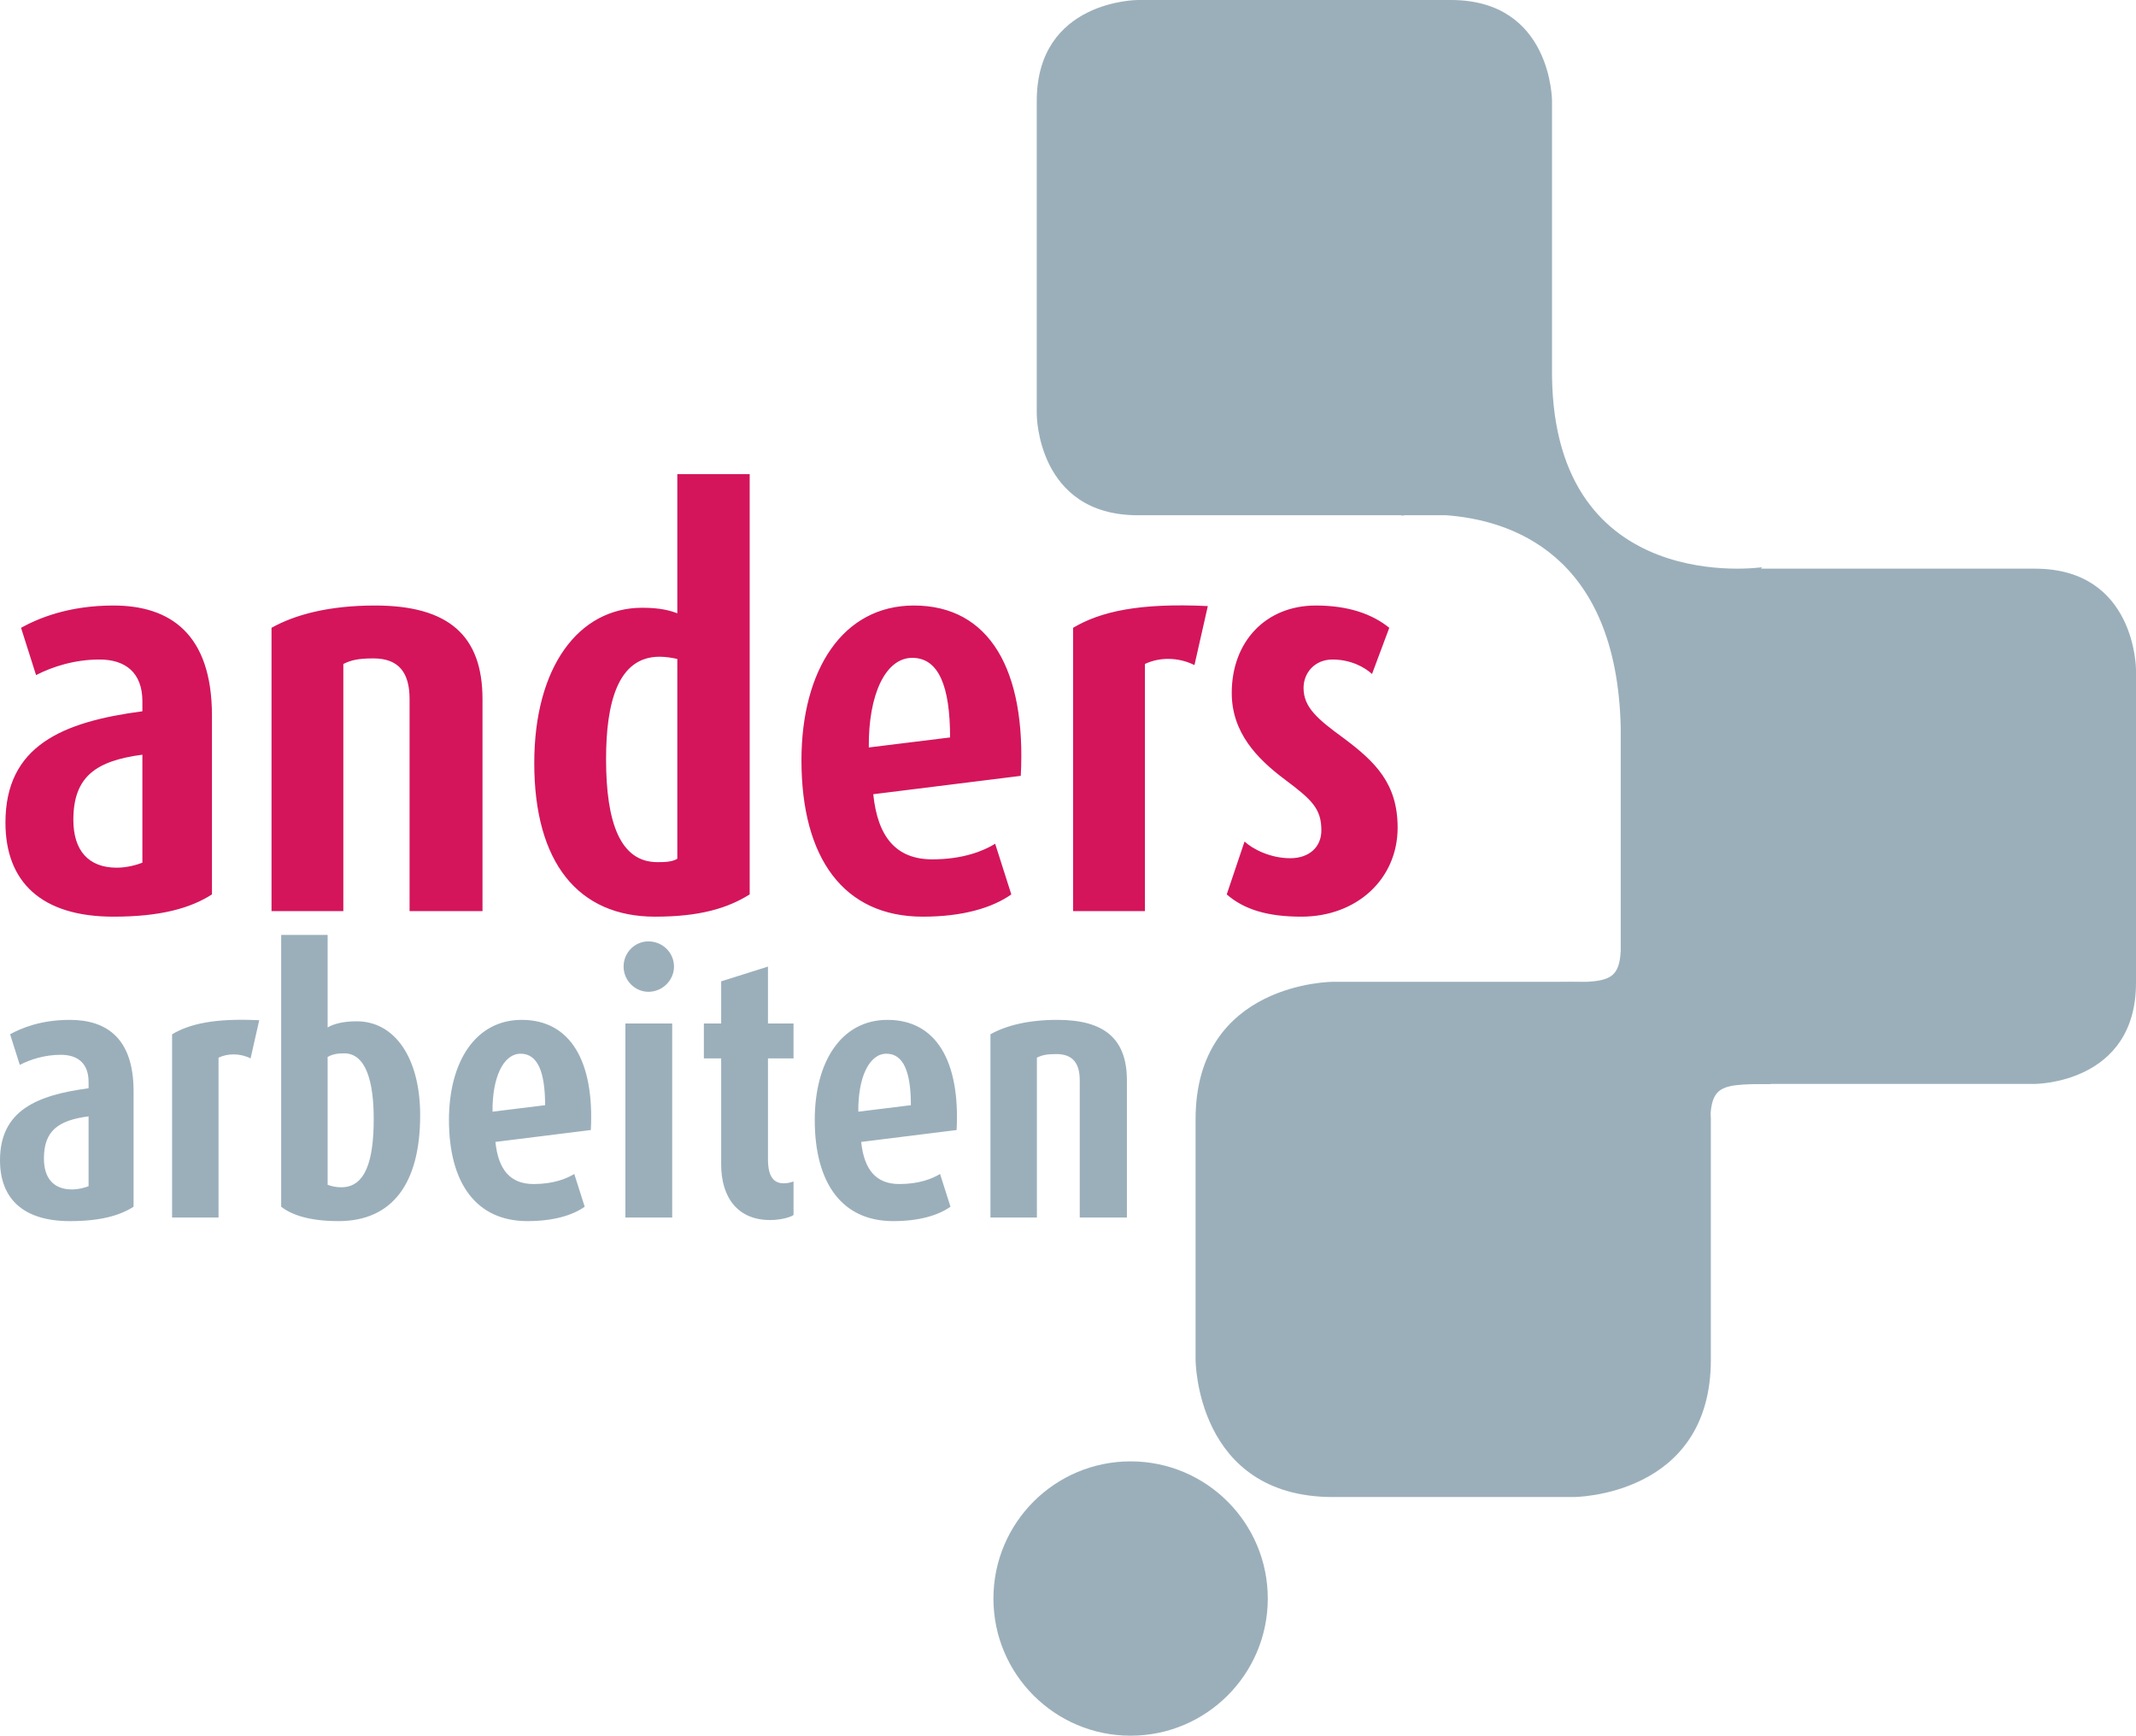
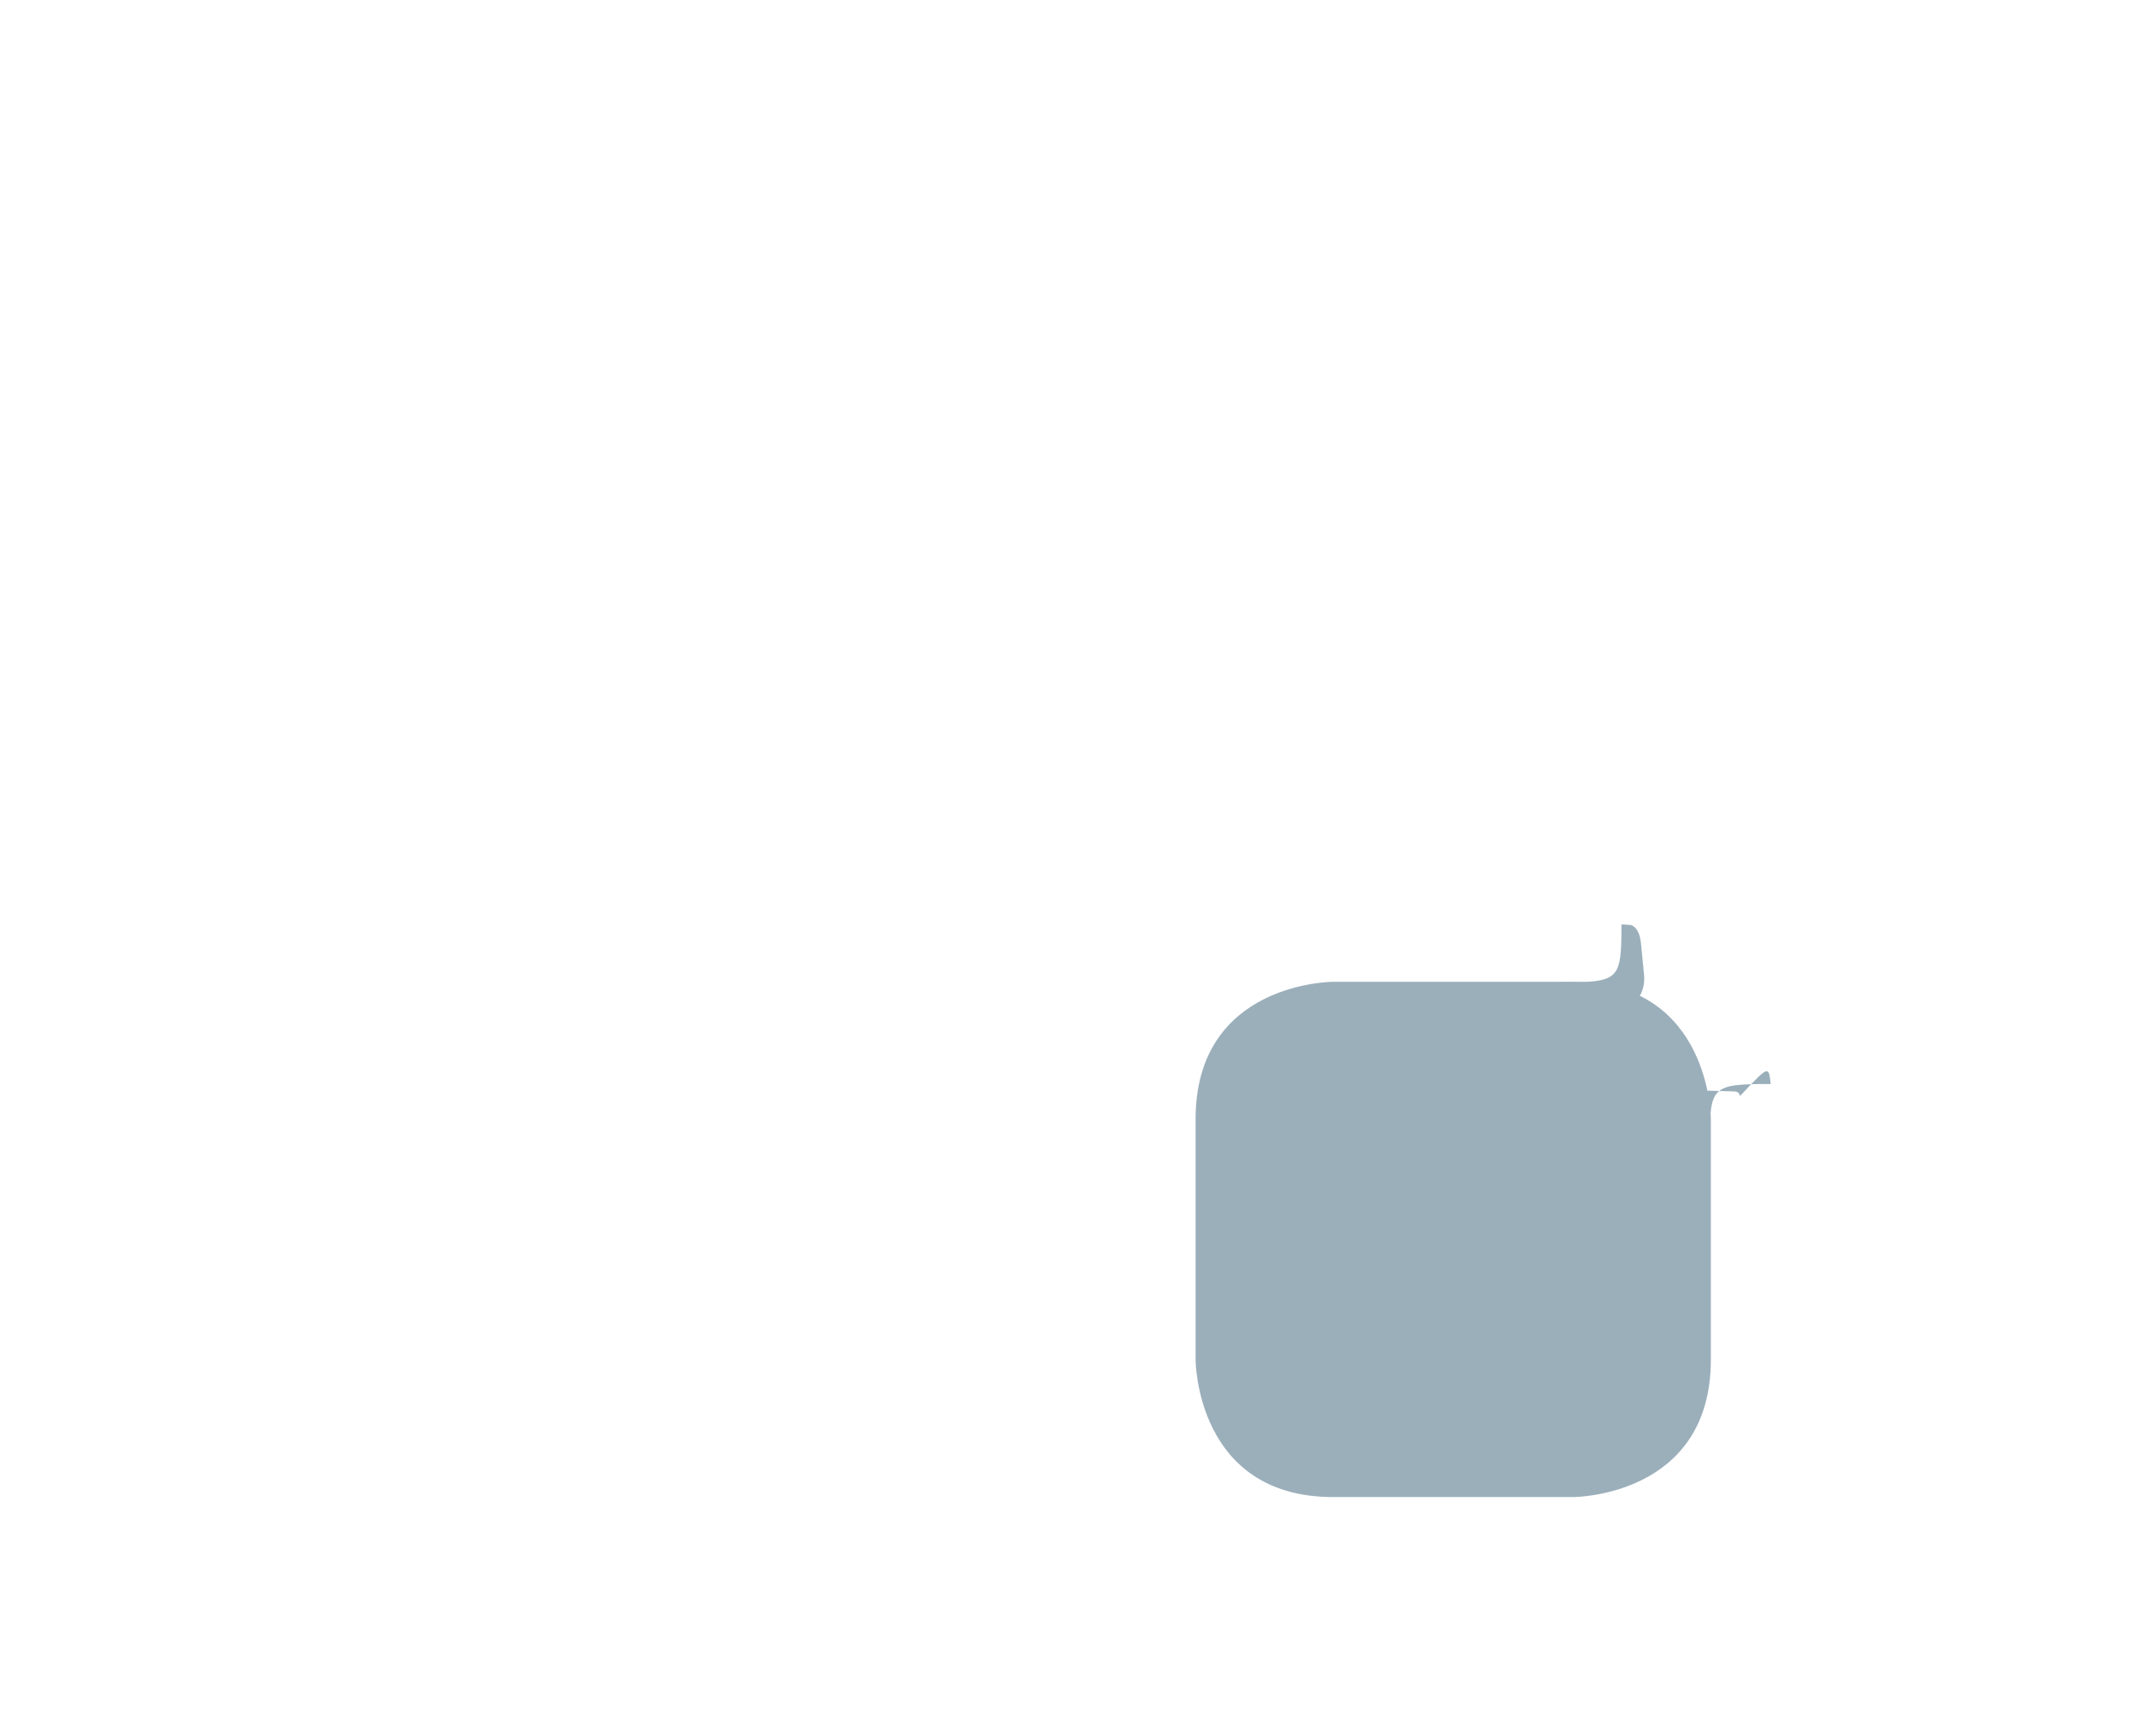
<svg xmlns="http://www.w3.org/2000/svg" version="1.1" x="0px" y="0px" width="469.796px" height="381.784px" viewBox="0 0 469.796 381.784" style="enable-background:new 0 0 469.796 381.784;" xml:space="preserve">
  <style type="text/css">
	.st0{fill:#D4155B;}
	.st1{fill:#9BAFBB;}
</style>
  <defs>
</defs>
  <g>
-     <path class="st0" d="M46.62,196.734v-39.301c0-18.12-9.305-24.242-21.67-24.242c-9.917,0-16.528,2.816-20.324,4.898l3.306,10.406   c3.55-1.836,8.448-3.428,13.957-3.428c5.754,0,9.427,2.939,9.427,9.183v2.204c-17.63,2.326-30.118,7.59-30.118,24.486   c0,13.1,7.958,20.691,23.752,20.691C35.234,201.631,41.845,199.795,46.62,196.734L46.62,196.734z M31.316,189.755   c-1.224,0.49-3.428,1.102-5.632,1.102c-6.244,0-9.55-3.795-9.55-10.529c0-9.55,5.02-12.978,15.182-14.325V189.755L31.316,189.755z    M106.121,200.407V153.76c0-13.957-7.469-20.569-23.63-20.569c-10.039,0-17.508,1.959-22.772,4.898v62.318h15.794v-54.36   c1.714-0.857,3.305-1.225,6.611-1.225c5.632,0,7.958,3.184,7.958,8.938v46.647H106.121L106.121,200.407z M164.888,196.734v-92.437   h-15.917v30.608c-1.591-0.612-3.795-1.224-7.713-1.224c-13.957,0-23.752,12.978-23.752,34.159c0,21.915,9.672,33.791,26.568,33.791   C153.869,201.631,159.99,199.795,164.888,196.734L164.888,196.734z M148.971,188.898c-1.224,0.735-2.938,0.735-4.407,0.735   c-8.081,0-11.264-8.57-11.264-22.65c0-12.366,2.571-22.528,11.753-22.528c1.47,0,2.816,0.245,3.918,0.49V188.898L148.971,188.898z    M224.512,170.656c1.224-23.262-6.856-37.465-23.507-37.465c-15.672,0-24.732,14.203-24.732,34.037   c0,21.548,9.305,34.403,26.691,34.403c8.815,0,15.304-1.959,19.466-4.897l-3.55-11.141c-2.571,1.591-7.101,3.428-13.835,3.428   c-7.836,0-11.998-4.775-12.978-14.325L224.512,170.656L224.512,170.656z M208.963,162.208l-17.875,2.204   c-0.123-11.631,3.673-19.712,9.549-19.712C206.514,144.7,208.963,151.066,208.963,162.208L208.963,162.208z M265.649,133.314   c-15.182-0.735-23.629,1.224-29.629,4.775v62.318h15.794v-54.36c3.061-1.469,7.224-1.592,10.897,0.245L265.649,133.314   L265.649,133.314z M307.398,182.042c0-9.672-4.897-14.447-11.754-19.589c-5.877-4.285-8.937-6.856-8.937-11.142   c0-3.305,2.448-6.244,6.366-6.244c4.04,0,7.101,1.714,8.693,3.184l3.795-10.162c-3.795-3.061-9.06-4.898-16.161-4.898   c-11.019,0-18.487,7.958-18.487,19.222c0,8.693,5.509,14.447,11.753,19.1c5.877,4.407,7.959,6.366,7.959,11.141   c0,3.673-2.694,6.122-6.857,6.122c-4.285,0-8.203-1.959-10.039-3.673l-3.918,11.631c3.795,3.306,8.938,4.897,16.406,4.897   C298.46,201.631,307.398,193.306,307.398,182.042L307.398,182.042z" />
-     <path class="st1" d="M29.379,265.43v-25.42c0-11.72-6.018-15.68-14.017-15.68c-6.414,0-10.691,1.822-13.145,3.168l2.138,6.731   c2.296-1.188,5.464-2.217,9.028-2.217c3.722,0,6.098,1.9,6.098,5.939v1.425C8.077,240.881,0,244.286,0,255.214   c0,8.474,5.147,13.383,15.363,13.383C22.015,268.597,26.291,267.41,29.379,265.43L29.379,265.43z M19.481,260.916   c-0.792,0.317-2.217,0.713-3.643,0.713c-4.039,0-6.177-2.455-6.177-6.811c0-6.176,3.247-8.394,9.819-9.265V260.916L19.481,260.916z    M57.015,224.41c-9.819-0.475-15.283,0.792-19.164,3.088v40.308h10.216v-35.161c1.98-0.95,4.672-1.029,7.048,0.159L57.015,224.41   L57.015,224.41z M92.412,245.316c0-12.671-5.622-20.669-13.937-20.669c-3.009,0-5.068,0.555-6.414,1.346v-20.351H61.845v59.788   c2.218,1.742,6.098,3.167,12.591,3.167C86.315,268.597,92.412,260.282,92.412,245.316L92.412,245.316z M82.197,246.108   c0,9.027-1.742,15.046-7.127,15.046c-1.188,0-2.217-0.238-3.009-0.555v-28.112c1.108-0.634,2.217-0.792,3.643-0.792   C80.534,231.695,82.197,238.03,82.197,246.108L82.197,246.108z M129.948,248.562c0.792-15.046-4.435-24.232-15.204-24.232   c-10.137,0-15.997,9.186-15.997,22.015c0,13.937,6.019,22.252,17.264,22.252c5.701,0,9.898-1.267,12.591-3.167l-2.297-7.206   c-1.663,1.029-4.593,2.217-8.948,2.217c-5.068,0-7.761-3.088-8.394-9.265L129.948,248.562L129.948,248.562z M119.891,243.098   l-11.562,1.426c-0.079-7.523,2.376-12.75,6.177-12.75C118.307,231.774,119.891,235.892,119.891,243.098L119.891,243.098z    M148.241,212.61c0-3.088-2.534-5.543-5.623-5.543c-3.009,0-5.464,2.455-5.464,5.543c0,3.01,2.455,5.544,5.464,5.544   C145.707,218.154,148.241,215.62,148.241,212.61L148.241,212.61z M147.845,267.806v-42.684H137.55v42.684H147.845L147.845,267.806z    M174.531,267.251v-7.364c-0.555,0.158-1.188,0.395-2.138,0.395c-2.139,0-3.485-1.346-3.485-5.305v-22.173h5.623v-7.682h-5.623   V212.61l-10.294,3.247v9.265h-3.802v7.682h3.802v23.281c0,7.523,3.801,12.275,10.769,12.275   C171.759,268.36,173.897,267.726,174.531,267.251L174.531,267.251z M210.399,248.562c0.792-15.046-4.435-24.232-15.204-24.232   c-10.137,0-15.997,9.186-15.997,22.015c0,13.937,6.019,22.252,17.264,22.252c5.701,0,9.898-1.267,12.591-3.167l-2.297-7.206   c-1.663,1.029-4.593,2.217-8.948,2.217c-5.068,0-7.761-3.088-8.394-9.265L210.399,248.562L210.399,248.562z M200.342,243.098   l-11.562,1.426c-0.079-7.523,2.376-12.75,6.177-12.75C198.758,231.774,200.342,235.892,200.342,243.098L200.342,243.098z    M247.855,267.806v-30.172c0-9.027-4.83-13.304-15.283-13.304c-6.494,0-11.324,1.267-14.729,3.168v40.308h10.215v-35.161   c1.109-0.554,2.138-0.792,4.276-0.792c3.643,0,5.148,2.059,5.148,5.781v30.172H247.855L247.855,267.806z" />
    <path class="st1" d="M293.18,215.958c0,0-30.222,0-30.222,30.222v52.888c0,0,0,30.221,30.222,30.221h52.888   c0,0,30.222,0,30.222-30.221V246.18c0,0,0-30.222-30.222-30.222H293.18" />
-     <path class="st1" d="M469.796,216.185v-68.871c0,0,0-22.23-22.23-22.23h-60.272c0.195-0.233,0.262-0.316,0.262-0.316   s-45.552,6.698-46.201-41.93V22.23c0,0,0-22.23-22.23-22.23h-68.871c0,0-22.23,0-22.23,22.23v68.871c0,0,0,22.23,22.23,22.23   h58.005c-0.08,0.078-0.1,0.096-0.1,0.096s0.609-0.062,0.863-0.096h9.041c13.853,1.018,37.535,8.232,38.402,46.716v56.138   c0,0,0,22.23,22.23,22.23h68.871C447.566,238.415,469.796,238.415,469.796,216.185L469.796,216.185z" />
-     <path class="st1" d="M248.667,381.784c16.663,0,30.171-13.508,30.171-30.17c0-16.664-13.508-30.171-30.171-30.171   c-16.663,0-30.17,13.507-30.17,30.171C218.497,368.276,232.004,381.784,248.667,381.784L248.667,381.784z" />
    <path class="st1" d="M343.231,216.068L343.231,216.068c12.983,0,13.389-0.403,13.389-12.745l0,0   c1.961,0.134,1.961,0.134,1.961,0.134s1.961,0.134,2.347,4.116l0.696,7.162c0,0,0.676,6.967-6.321,6.765l-10.531-0.305   c0,0-1-0.029-1.105-1.024C343.667,220.171,343.667,220.171,343.231,216.068L343.231,216.068z" />
-     <path class="st1" d="M389.449,238.439L389.449,238.439c-12.983,0-13.388,0.402-13.388,12.745l0,0   c-1.961-0.135-1.961-0.135-1.961-0.135s-1.961-0.134-2.348-4.115l-0.695-7.163c0,0-0.676-6.967,6.321-6.764l10.531,0.305   c0,0,0.999,0.029,1.105,1.023C389.014,234.335,389.014,234.335,389.449,238.439L389.449,238.439z" />
+     <path class="st1" d="M389.449,238.439L389.449,238.439c-12.983,0-13.388,0.402-13.388,12.745l0,0   c-1.961-0.135-1.961-0.135-1.961-0.135s-1.961-0.134-2.348-4.115l-0.695-7.163l10.531,0.305   c0,0,0.999,0.029,1.105,1.023C389.014,234.335,389.014,234.335,389.449,238.439L389.449,238.439z" />
  </g>
</svg>